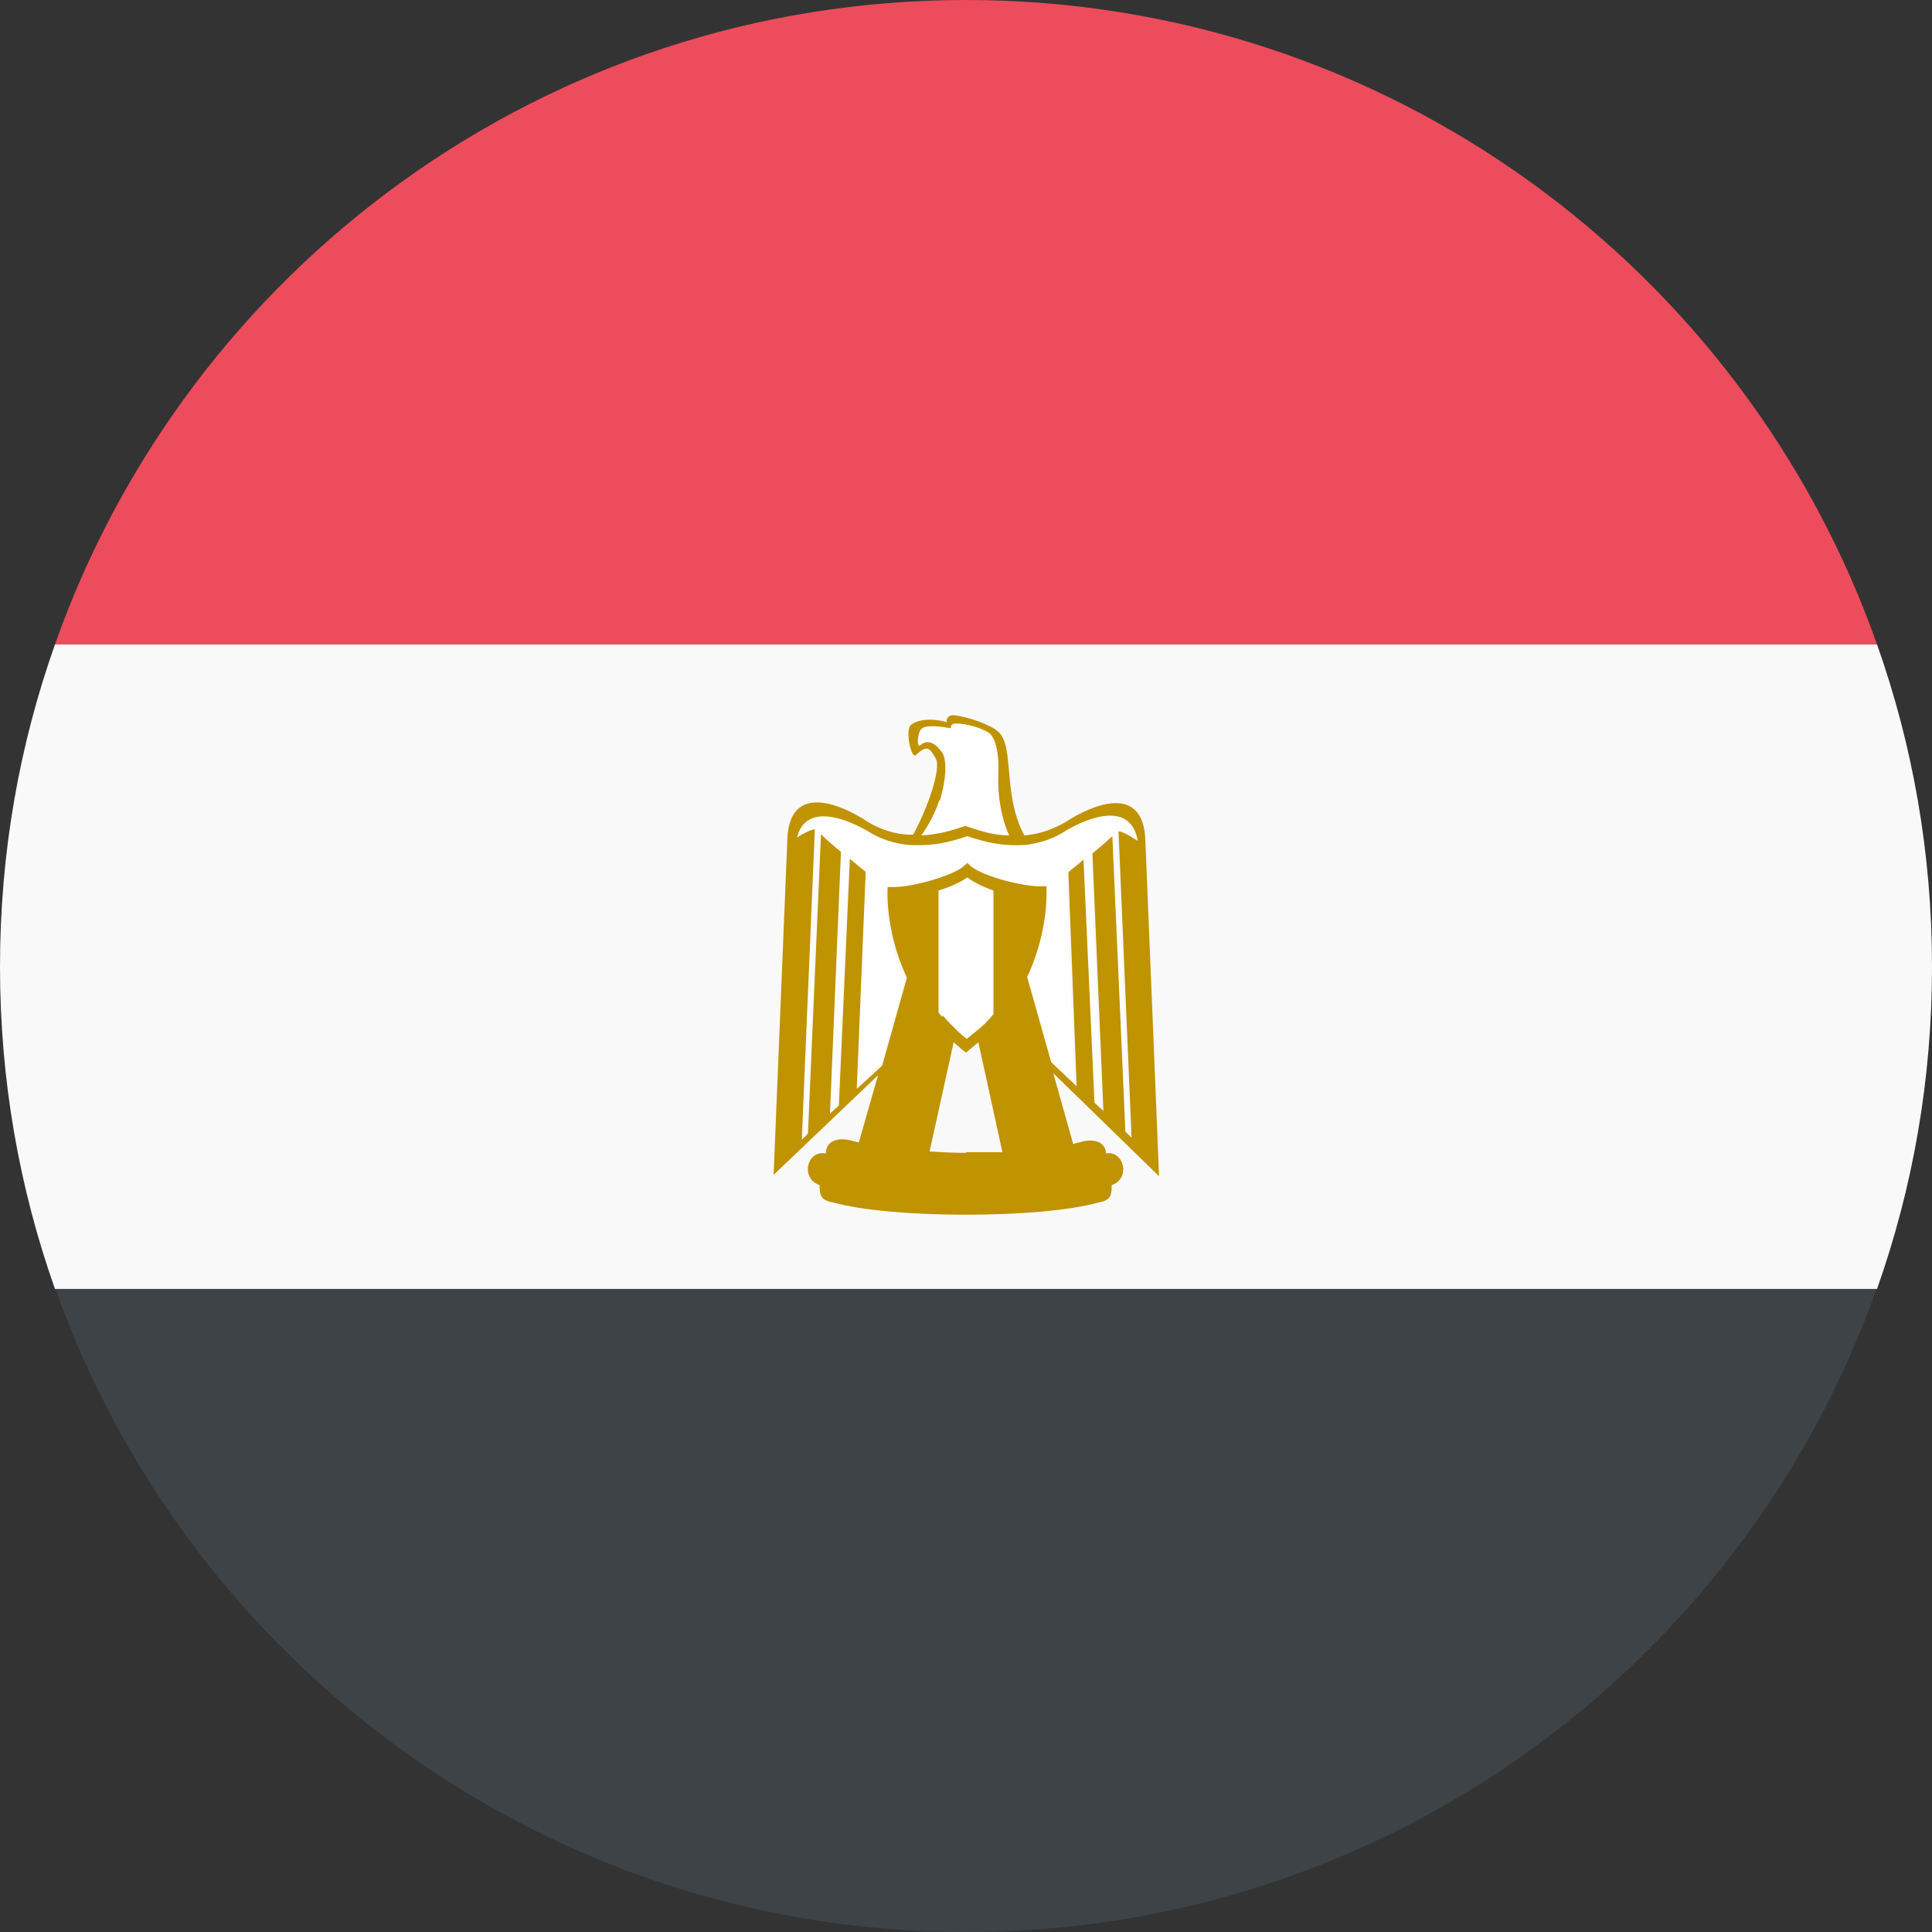
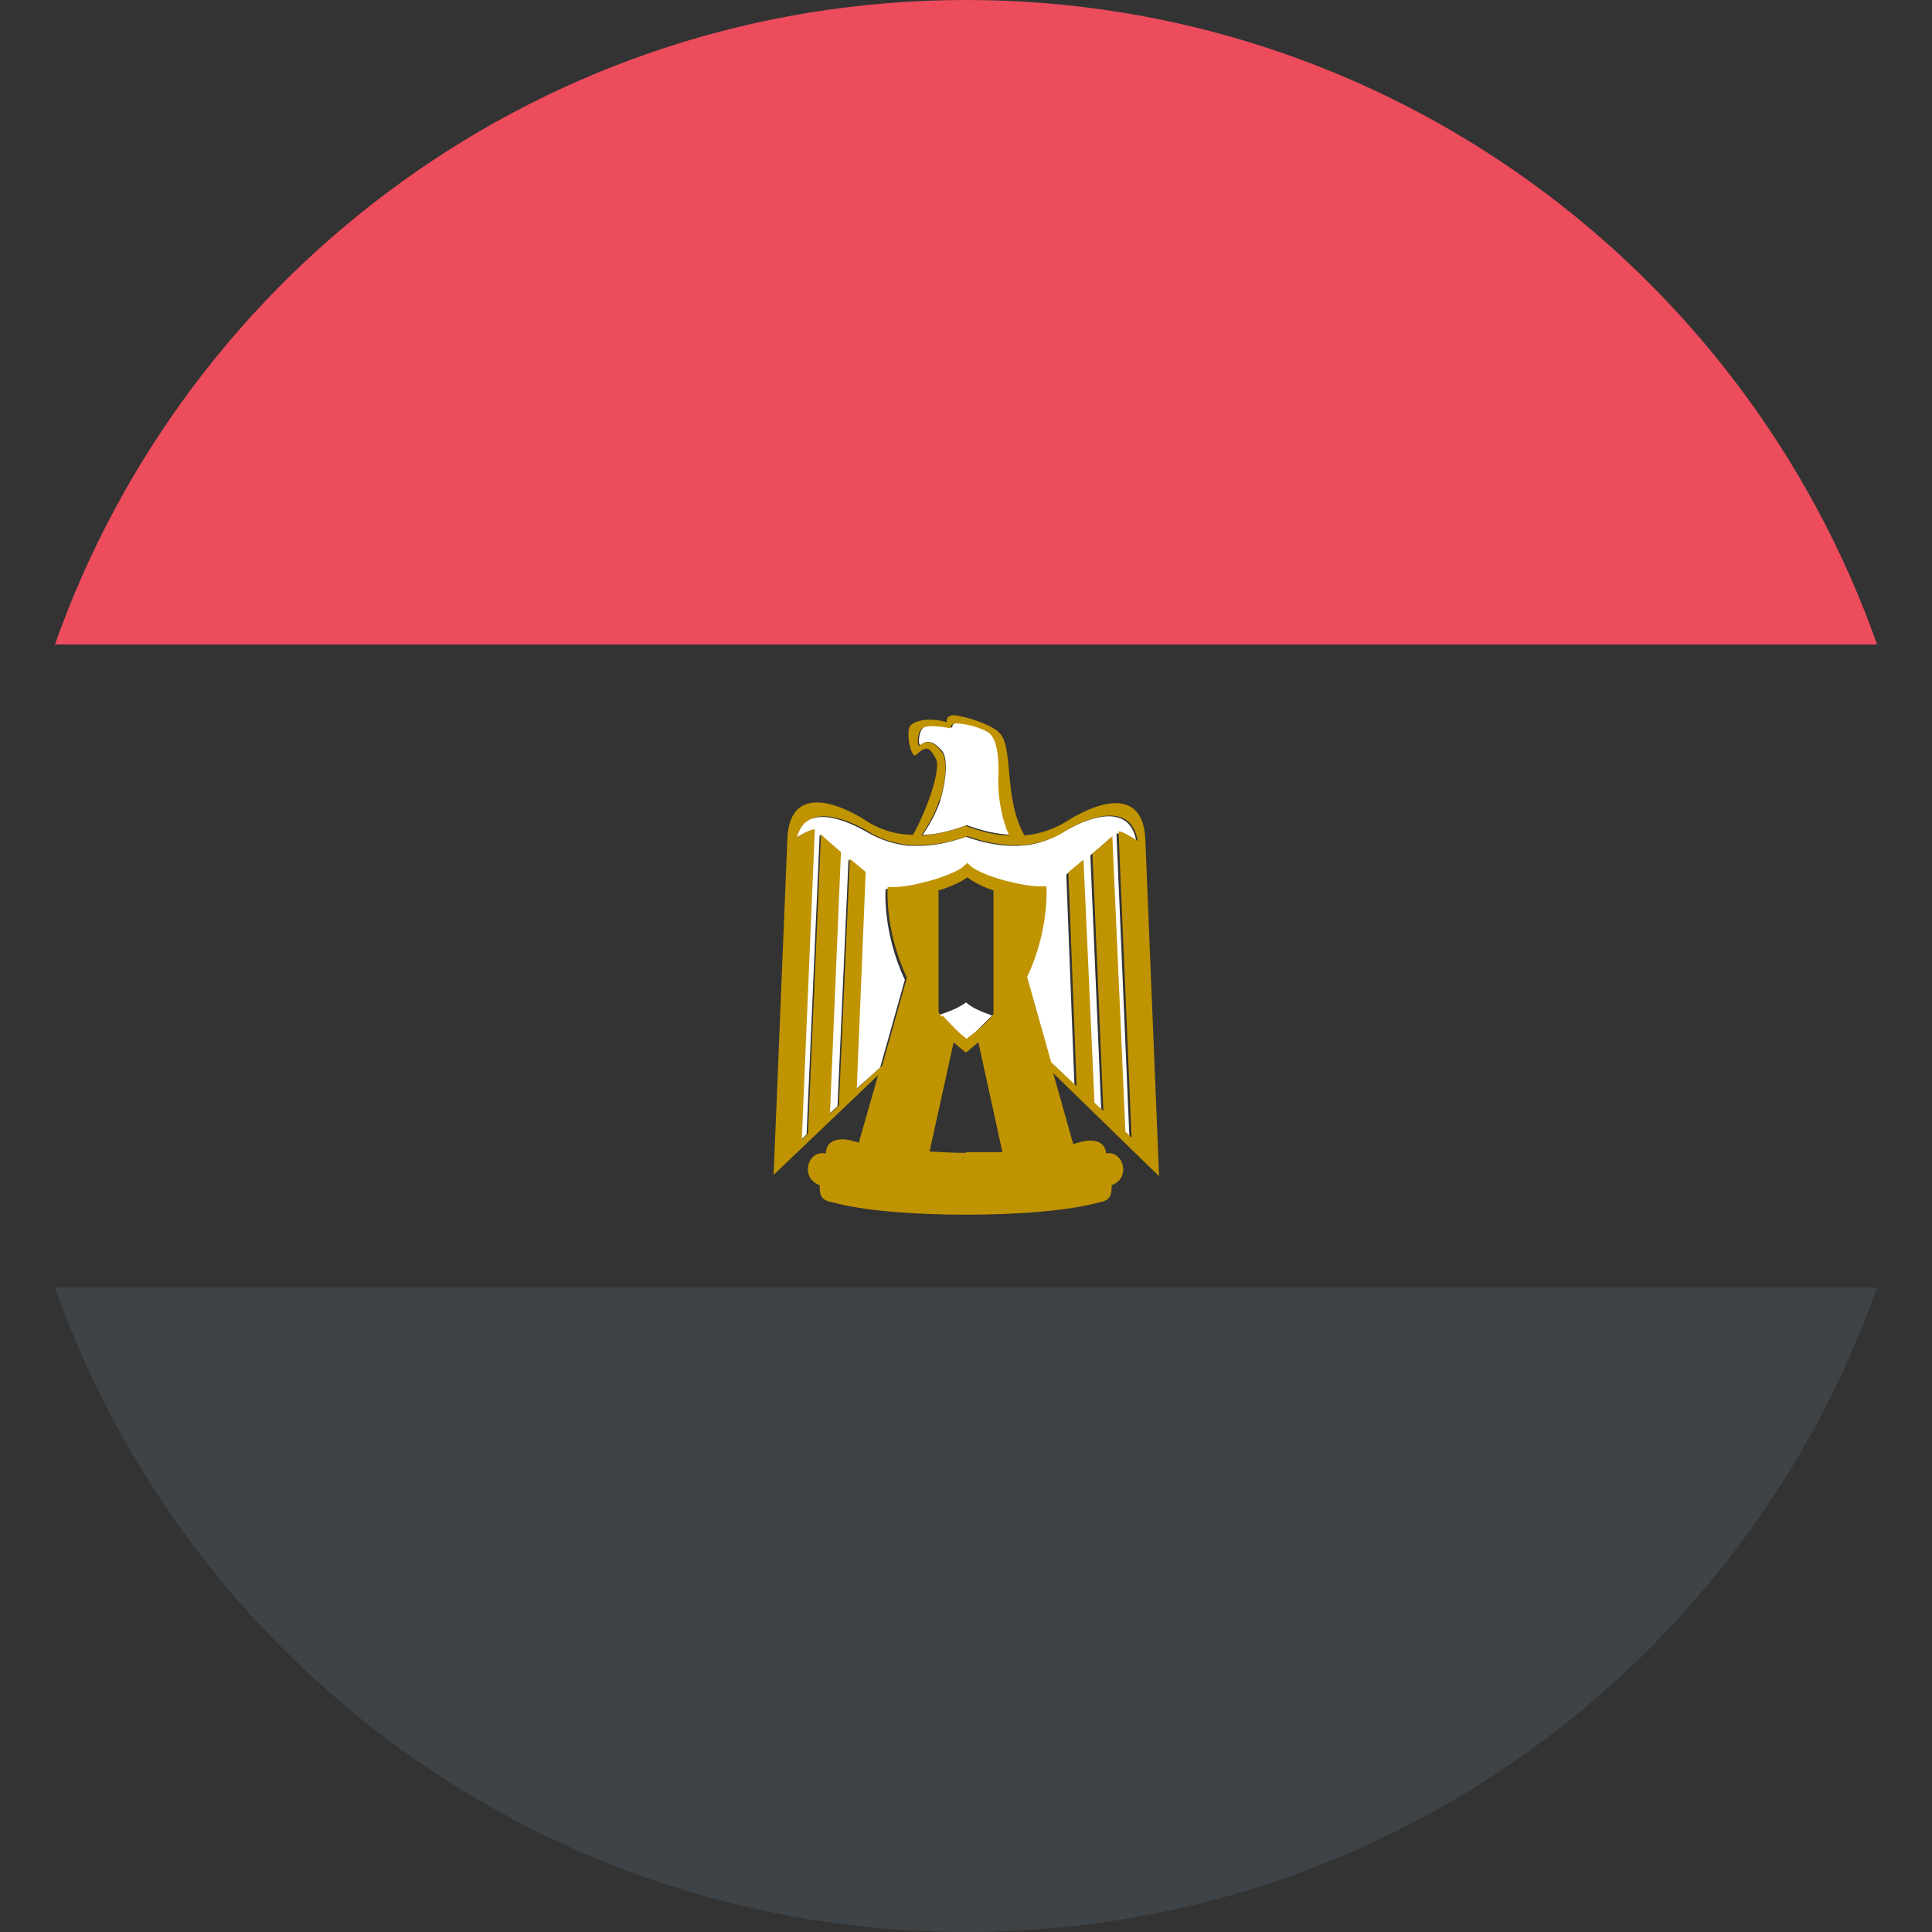
<svg xmlns="http://www.w3.org/2000/svg" id="Capa_2" viewBox="0 0 28.12 28.12">
  <rect x="0" y="0" width="28.12" height="28.12" fill="#333333" stroke="none" />
  <defs>
    <style>      .cls-1 {        fill: #3e4347;      }      .cls-2 {        fill: #fff;      }      .cls-3 {        fill: #f9f9f9;      }      .cls-4 {        fill: #c09300;      }      .cls-5 {        fill: #ed4c5c;      }    </style>
  </defs>
  <g id="Mesa">
    <g>
      <path class="cls-5" d="M14.06,0C7.94,0,2.73,3.91.8,9.38h26.52C25.39,3.91,20.18,0,14.06,0Z" />
      <path class="cls-1" d="M14.06,28.12c6.12,0,11.33-3.91,13.26-9.38H.8c1.93,5.46,7.14,9.38,13.26,9.38Z" />
-       <path class="cls-3" d="M.8,9.38c-.52,1.47-.8,3.04-.8,4.69s.28,3.22.8,4.69h26.52c.52-1.47.8-3.04.8-4.69s-.28-3.22-.8-4.69H.8Z" />
      <path class="cls-2" d="M13.4,10.84c.13-.1.24,0,.32.1.07.1.06.38-.03.7-.06.19-.17.38-.26.51.21,0,.42-.06.64-.14.22.08.43.13.64.14-.1-.2-.18-.55-.16-.84.02-.41-.06-.58-.12-.64-.08-.08-.33-.15-.49-.15-.09,0-.08.07-.08.07-.17-.04-.34-.06-.42,0-.07.05-.09.29-.03.25Z" />
      <path class="cls-2" d="M16.54,12.25c-.09-.54-.63-.39-1.03-.16-.17.11-.36.18-.55.21-.05,0-.1.01-.15.01-.24.01-.49-.04-.75-.13-.26.09-.51.14-.75.13-.03,0-.05,0-.08,0-.22-.02-.43-.09-.63-.21-.39-.22-.9-.37-1.02.1.09-.06.21-.12.26-.12l-.19,4.52.09-.09.19-4.36c.06.06.26.22.29.26l-.16,3.81.13-.12.16-3.59c.06.06.19.16.23.19l-.13,3.16.36-.32.36-1.28c-.33-.7-.28-1.32-.28-1.32.03,0,.06,0,.1,0,.23,0,.75-.13.98-.28.03-.02.06-.04.08-.07.02.02.05.05.08.07.22.16.74.27.97.27.03,0,.07,0,.1,0,0,0,.05.62-.28,1.32l.35,1.24.37.35-.12-3.11s.16-.13.22-.19l.16,3.54.13.12-.16-3.75s.22-.19.29-.25l.19,4.3.09.09-.19-4.46c.06,0,.19.08.28.14Z" />
-       <path class="cls-2" d="M13.65,12.96v1.77s.02.02.02.03c.01.01.02.03.03.04.07.08.14.15.21.22.05.04.09.08.14.12.05-.04.1-.08.15-.12.08-.08.16-.16.24-.24,0,0,0,0,0,0v-1.8c-.15-.05-.29-.11-.38-.19-.09.07-.25.14-.42.19Z" />
+       <path class="cls-2" d="M13.65,12.96v1.77s.02.02.02.03c.01.01.02.03.03.04.07.08.14.15.21.22.05.04.09.08.14.12.05-.04.1-.08.15-.12.08-.08.16-.16.24-.24,0,0,0,0,0,0c-.15-.05-.29-.11-.38-.19-.09.07-.25.14-.42.19Z" />
      <path class="cls-4" d="M14.06,16.78c-.18,0-.35-.01-.53-.02l.35-1.59c.06.05.11.1.18.15.06-.05.12-.1.18-.15l.35,1.6c-.17,0-.35,0-.53,0ZM12.47,15.85l.13-3.16s-.16-.13-.23-.19l-.16,3.59-.13.12.16-3.81s-.23-.19-.29-.26l-.19,4.36-.09.09.19-4.52c-.05,0-.17.06-.26.12.12-.47.63-.32,1.02-.1.2.13.41.19.63.21.03,0,.05,0,.08,0,.24.01.49-.04.75-.13.26.09.51.14.75.13.05,0,.1,0,.15-.01.19-.03.37-.09.55-.21.4-.23.94-.38,1.03.16-.09-.06-.22-.14-.28-.14l.19,4.46-.09-.09-.19-4.3c-.06.06-.25.22-.29.25l.16,3.75-.13-.12-.16-3.54c-.06.06-.19.15-.22.19l.12,3.11-.37-.35-.35-1.24c.33-.7.28-1.32.28-1.32-.03,0-.07,0-.1,0-.23,0-.74-.12-.97-.27-.03-.02-.06-.05-.08-.07-.02.02-.05.04-.08.07-.23.15-.75.28-.98.28-.03,0-.07,0-.1,0,0,0-.05.62.28,1.32l-.36,1.28-.36.33ZM13.68,11.65c.1-.33.1-.61.03-.7-.08-.11-.19-.21-.32-.1-.05.04-.04-.2.03-.25.08-.05.25-.03.42,0,0,0-.02-.07.08-.07.16,0,.41.08.49.15.06.06.14.22.12.64-.01.29.06.64.16.84-.21,0-.42-.06-.64-.14-.22.08-.43.13-.64.14.09-.13.2-.32.26-.51ZM13.71,14.8s-.02-.03-.03-.04c0,0-.02-.02-.02-.03v-1.77c.17-.05.32-.12.42-.19.09.07.23.14.38.19v1.8s0,0,0,0c-.07.09-.15.17-.24.24-.05.04-.1.08-.15.12-.05-.04-.1-.08-.14-.12-.07-.07-.14-.14-.21-.22ZM16.1,16.81c0-.22-.22-.24-.4-.18-.03,0-.05.02-.08.02l-.29-1.03,1.54,1.5-.2-4.9c-.03-.74-.64-.57-1.09-.3-.21.14-.44.22-.67.24-.32-.58-.14-1.3-.38-1.51-.11-.1-.44-.22-.65-.24-.12,0-.1.1-.1.1-.22-.06-.42-.04-.52.04-.09.07,0,.5.07.44.16-.15.2-.11.29.05.08.13-.1.69-.33,1.11-.26,0-.51-.08-.74-.24-.45-.27-1.06-.44-1.09.3l-.2,4.89,1.52-1.45-.28.98s-.06-.02-.08-.02c-.18-.06-.4-.03-.4.18-.27-.06-.38.36-.09.46,0,.12,0,.22.19.25.43.12,1.17.18,1.94.18s1.51-.06,1.94-.18c.18-.03.18-.13.18-.25.29-.1.17-.52-.09-.46Z" />
    </g>
  </g>
</svg>